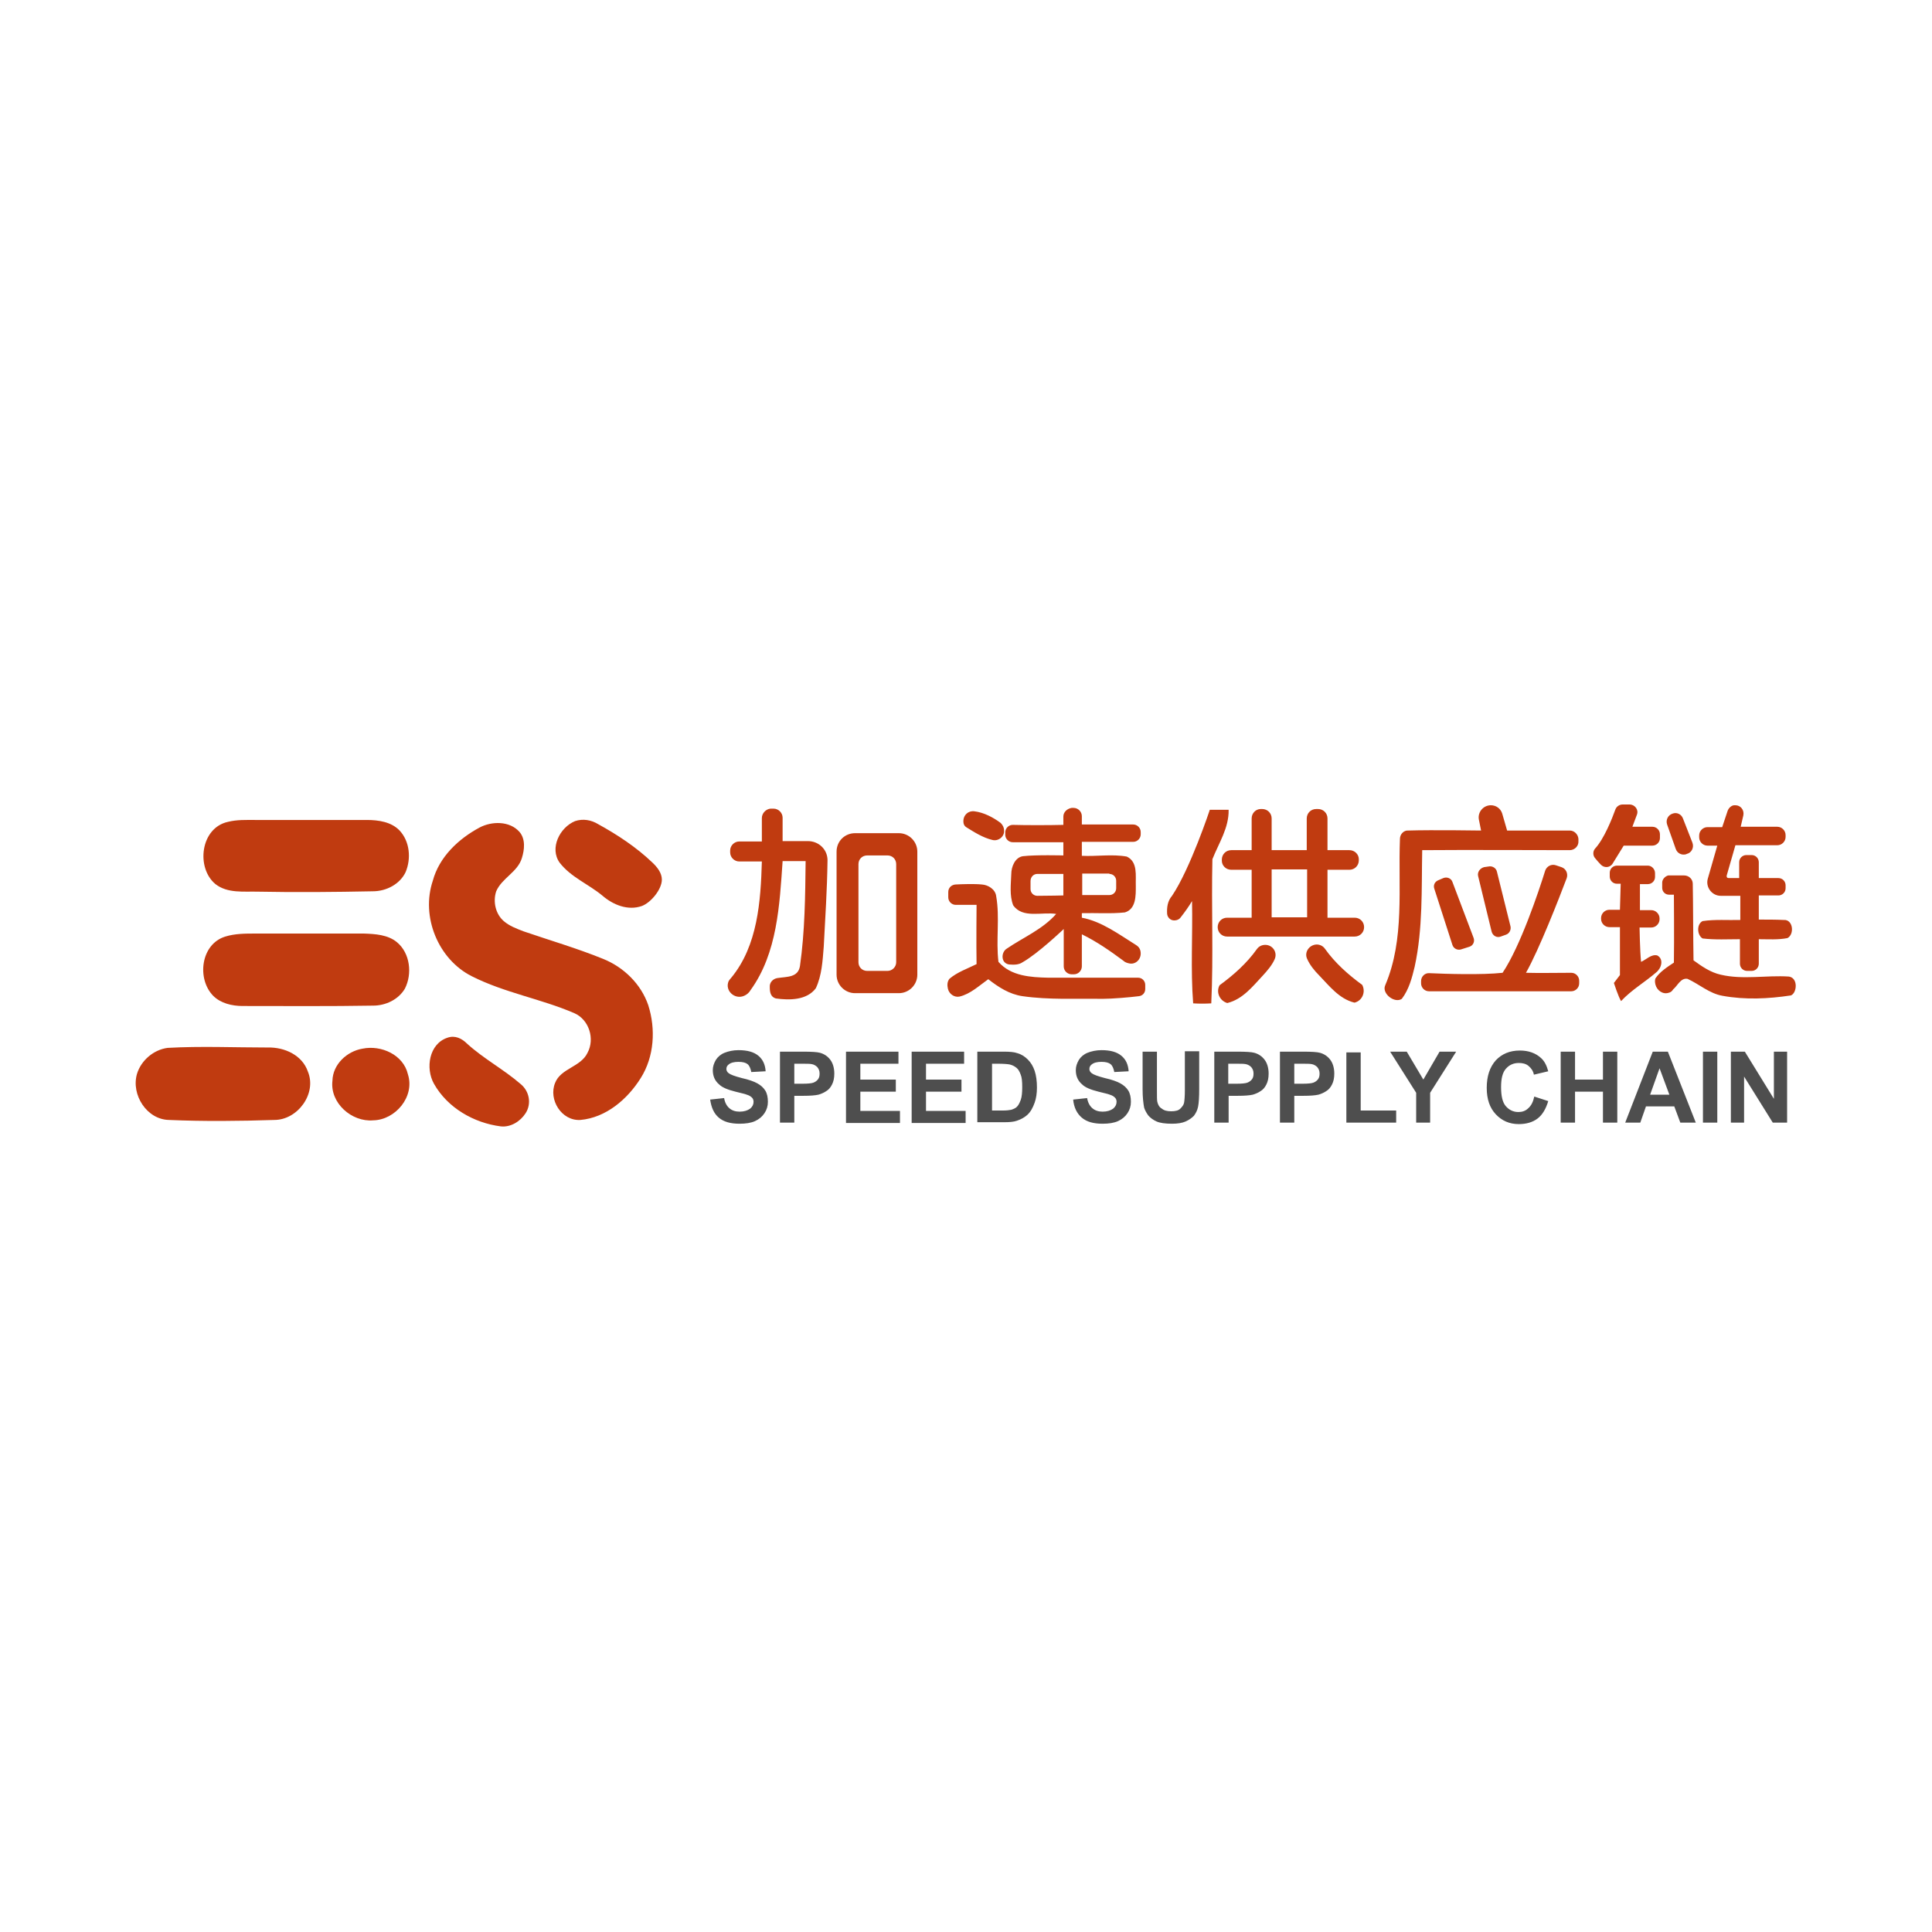
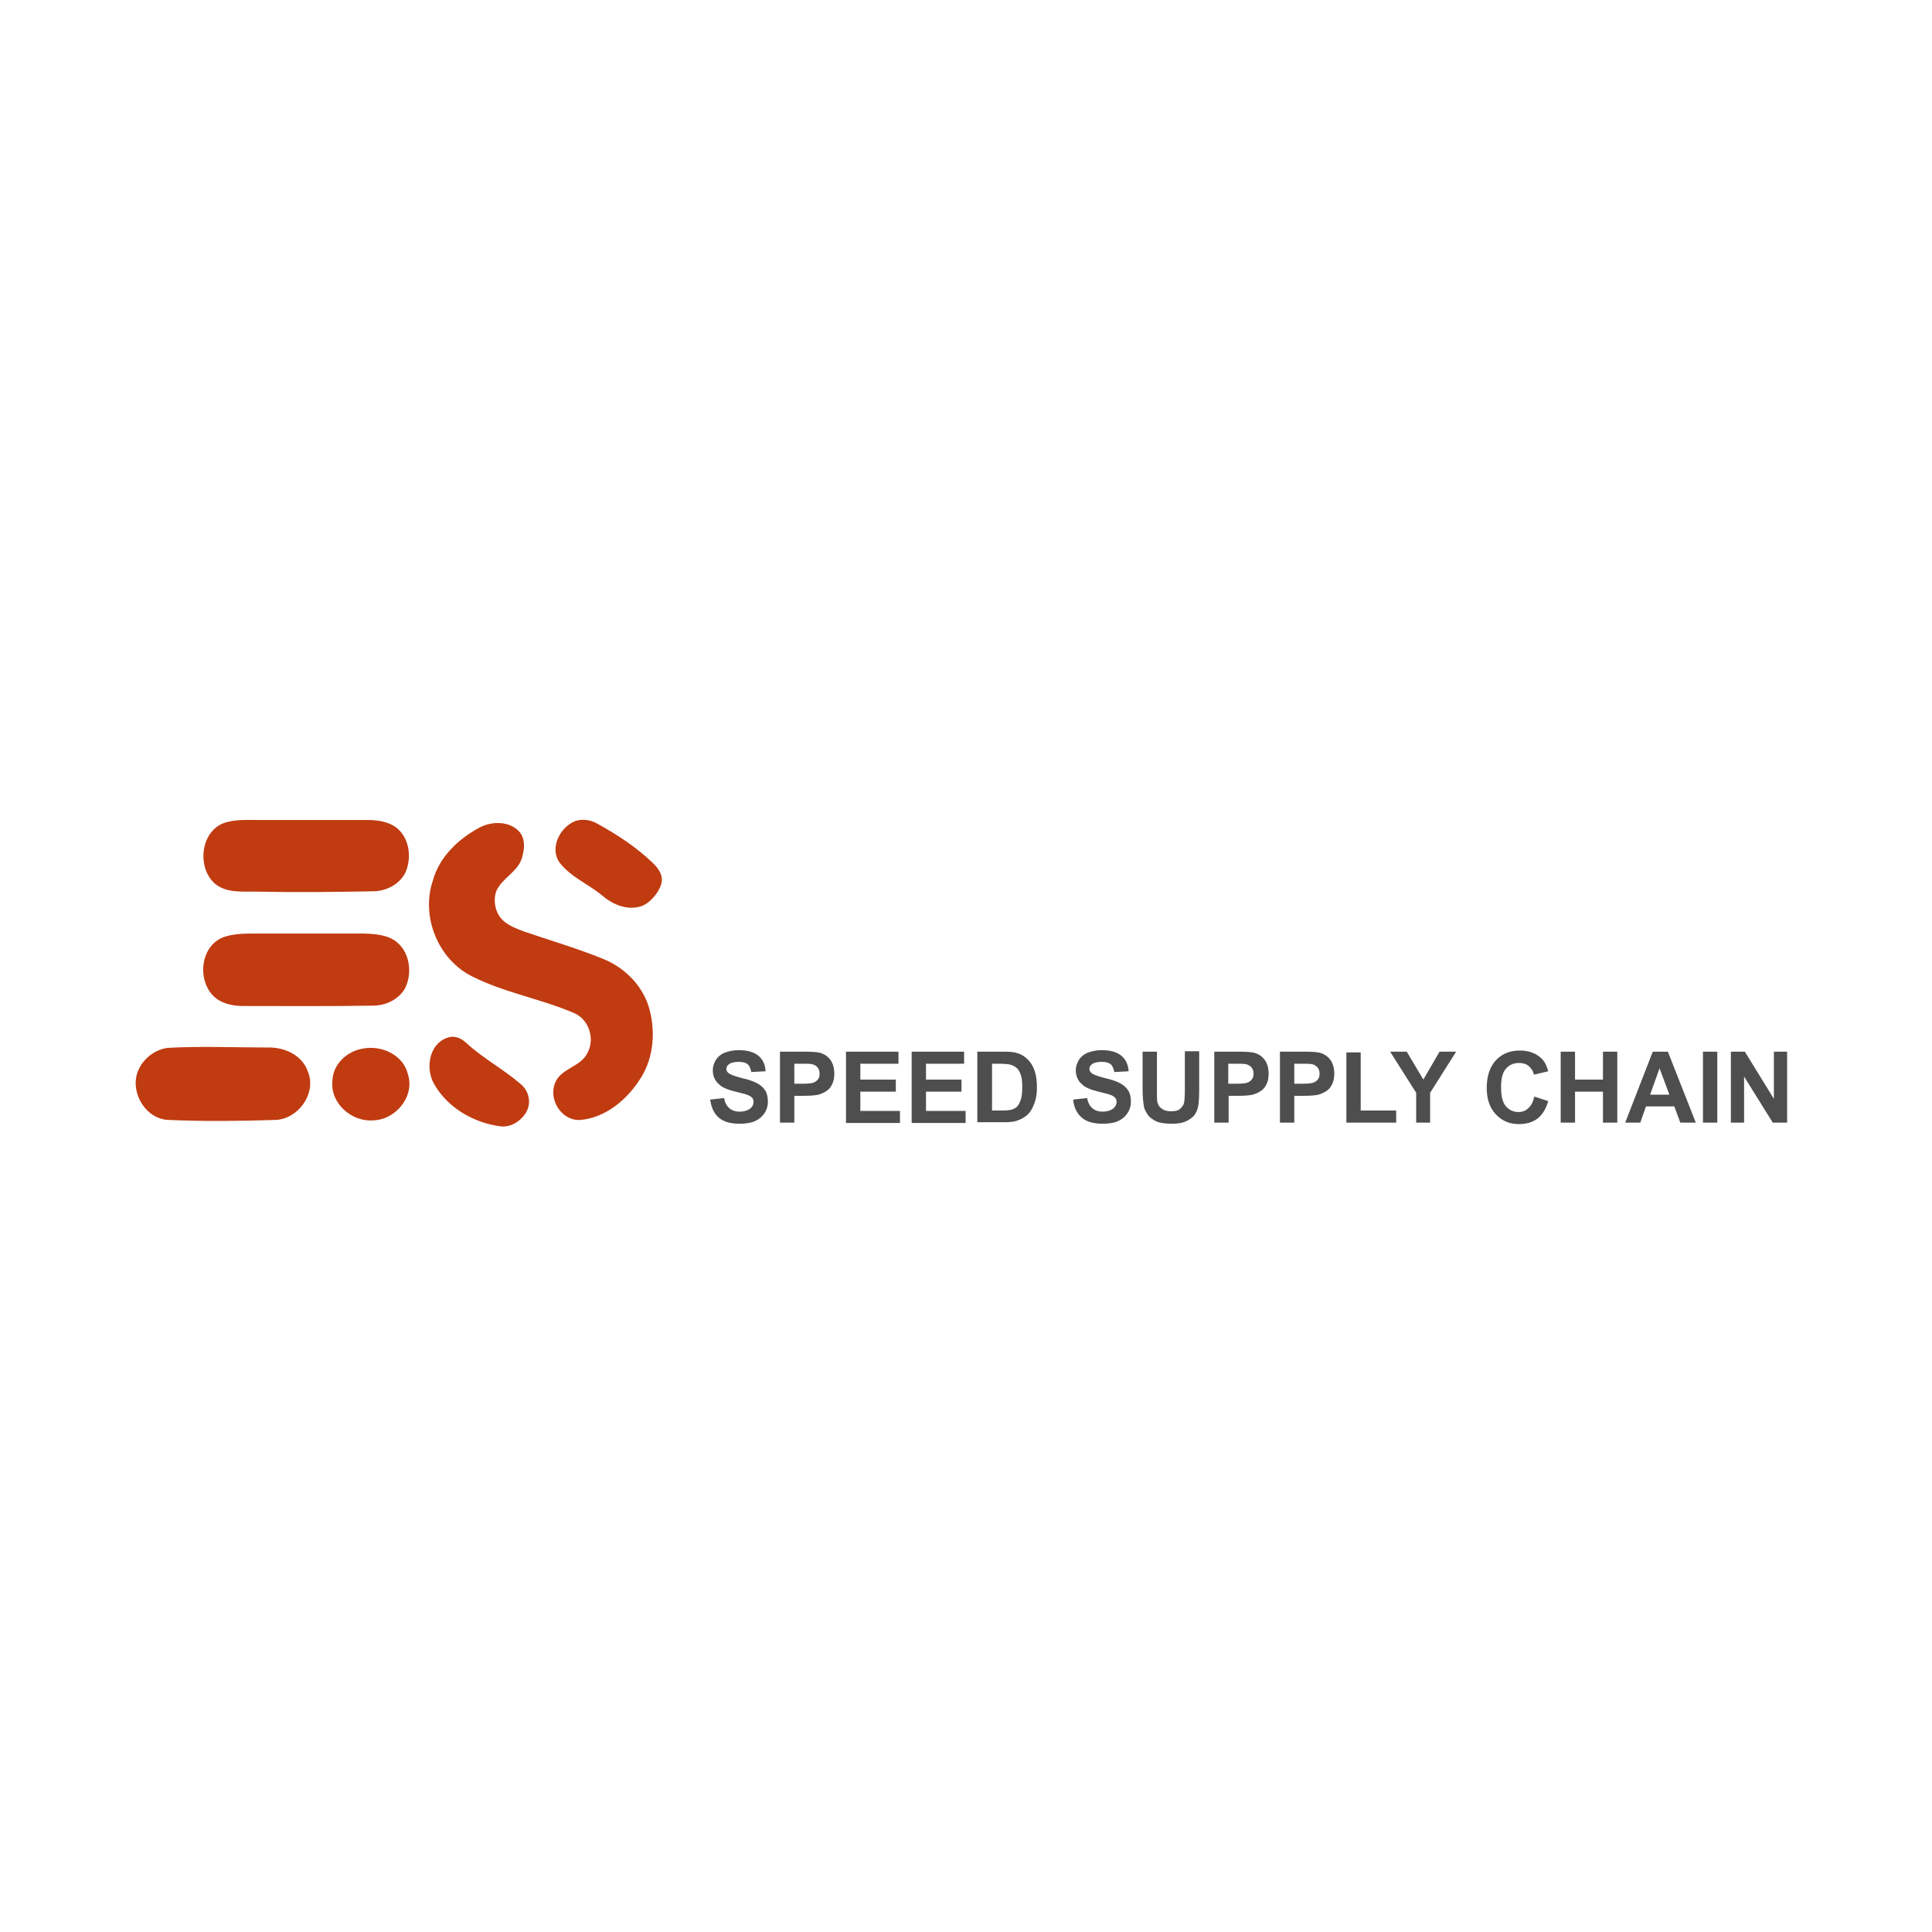
<svg xmlns="http://www.w3.org/2000/svg" version="1.1" id="Layer_1" x="0px" y="0px" viewBox="0 0 512 512" style="enable-background:new 0 0 512 512;" xml:space="preserve">
  <style type="text/css">
	.st0{fill:#FFFFFF;}
	.st1{fill:#C03B10;}
	.st2{fill:#4E4E4E;}
</style>
  <rect class="st0" width="512" height="512" />
  <g>
-     <path class="st1" d="M395.1,213.4L395.1,213.4c1.4,0,2.6,0.9,3,2.2l1.3,4.5H416c1.2,0,2.2,1,2.3,2.2l0,0.6c0.1,1.3-1,2.4-2.3,2.4   c-7.1,0-28-0.1-39.1,0c-0.2,10.3,0.2,20.8-2,30.9c-0.7,2.9-1.5,6-3.4,8.5c-1.9,1.3-5.4-1.4-4.4-3.6c5.2-12.2,3.4-25.9,3.9-38.8   c0-1.2,1-2.3,2.2-2.2c6.4-0.2,19.3,0,19.3,0l-0.6-3C391.6,215.2,393.1,213.4,395.1,213.4z M457.8,215l-1.4,4.2h-3.9   c-1.2,0-2.2,1-2.2,2.2v0.5c0,1.2,1,2.2,2.2,2.2h2.6l-2.5,8.7c-0.7,2.3,1.1,4.6,3.4,4.6h5.2c0,0,0,4.4,0,6.4   c-3.3,0.1-6.7-0.2-10,0.3c-1.6,0.8-1.5,3.7,0,4.6c3.3,0.4,6.7,0.2,9.9,0.2v6.5c0,1.1,0.9,1.9,1.9,1.9h1.2c1.1,0,1.9-0.9,1.9-1.9   c0-1.9,0-4.7,0-6.5c2.5,0,5.1,0.2,7.6-0.3c1.9-1,1.5-5-1-4.8c-2.1-0.1-4.4-0.1-6.6-0.1v-6.4h5.2c1,0,1.9-0.8,1.9-1.9v-0.8   c0-1-0.8-1.9-1.9-1.9h-5.2v-4.2c0-1-0.8-1.9-1.9-1.9h-1.4c-1,0-1.9,0.8-1.9,1.9v4.2h-2.8c-0.4,0-0.6-0.3-0.5-0.7l2.3-8h11.1   c1.2,0,2.2-1,2.2-2.2v-0.5c0-1.2-1-2.2-2.2-2.2h-9.7l0.7-3c0.3-1.4-0.7-2.7-2.1-2.7l-0.3,0C459,213.4,458.1,214,457.8,215z    M201.9,216.8v6.2h-6c-1.3,0-2.4,1.1-2.4,2.4v0.5c0,1.3,1.1,2.4,2.4,2.4c1.8,0,4.3,0,6,0c-0.3,10.5-1.1,22.3-8.1,30.8   c-0.3,0.3-0.5,0.6-0.7,0.9c-1.1,2.5,1.6,5,4.1,3.9c0.7-0.3,1.3-0.8,1.7-1.5c7.1-9.8,7.7-22.6,8.5-34.2c2.1,0,4,0,6.1,0   c-0.1,9.2-0.2,18.7-1.5,27.8c-0.5,3.1-3.4,2.8-6,3.2c-1.2,0.2-2.1,1.2-2,2.4c0,1.3,0.2,2.6,1.6,3c3.6,0.5,8.2,0.5,10.6-2.7   c1.6-3.4,1.8-7.3,2.1-11c0.4-7.6,0.9-15.2,1-22.8c0-0.1,0-0.2,0-0.3c-0.1-2.8-2.4-4.9-5.2-4.9c-2.2,0-4.9,0-6.7,0   c0-1.6,0-4.2,0-6.2c0-1.3-1.1-2.4-2.4-2.4h-0.8C203,214.4,201.9,215.5,201.9,216.8z M281.8,216.4c0,0.8,0,1.6,0,2.2   c-3.7,0.1-10.1,0.1-13.4,0c-1.1,0-2,0.9-2,2v0.6c0,1.1,0.9,2,2,2h13.4v3.5c0,0-7.2-0.2-10.7,0.2c-2.1,0.3-3.1,2.8-3.1,4.7   c-0.1,2.8-0.5,5.7,0.5,8.3c2.5,3.6,7.6,1.7,11.4,2.3c-3.6,4.1-8.7,6.2-13.1,9.2c-0.8,0.5-1.2,1.5-1.1,2.4l0,0   c0.1,1,0.8,1.7,1.8,1.8c1.2,0.1,2.5,0.1,3.5-0.6c4.1-2.3,10.9-8.8,10.9-8.8v9.9c0,1.2,1,2.1,2.1,2.1h0.6c1.2,0,2.1-1,2.1-2.1   c0-2.4,0-6.2,0-8.5c3.9,1.9,7.5,4.4,11,7c0.4,0.4,1,0.6,1.5,0.7c1.6,0.4,3.1-0.9,3.1-2.6c0-0.9-0.3-1.7-1.3-2.3   c-4.5-2.8-9-6.2-14.3-7.2v-1.2c3.8-0.1,7.6,0.2,11.4-0.2c3-0.9,2.9-4.5,2.9-7c-0.1-2.7,0.6-6.4-2.4-7.8c-3.9-0.7-8,0-11.9-0.2   c0-0.9,0-3.7,0-3.7h13.6c1.1,0,2-0.9,2-2v-0.6c0-1.1-0.9-2-2-2h-13.6v-2.2c0-1.2-1-2.2-2.2-2.2l-0.5,0   C282.8,214.3,281.8,215.2,281.8,216.4z M274.9,231.6h6.9v5.7c0,0-3.9,0.1-6.9,0.1c-1,0-1.8-0.8-1.8-1.8c0-0.7,0-1.4,0-2.1   C273.1,232.4,273.9,231.6,274.9,231.6z M294,231.6c1,0,1.8,0.8,1.8,1.8l0,2c0,1-0.8,1.8-1.8,1.8h-7.2v-5.7H294z M310.6,237.4   c-1.2,1.4-1.4,3.1-1.3,4.8c0.1,0.9,0.8,1.6,1.6,1.7c0,0,0,0,0,0c0.8,0.1,1.6-0.2,2-0.8c1.1-1.4,2.1-2.8,3-4.3   c0.2,9-0.4,18.1,0.3,27.1c1.6,0.1,3.2,0.1,4.8,0c0.6-12.7,0-25.5,0.3-38.2c1.7-4.3,4.4-8.3,4.3-13.1h-5   C320.7,214.4,315.4,230.3,310.6,237.4z M331.7,216.9c0,2.4,0,6.1,0,8.4c-1.2,0-3.6,0-5.4,0c-1.4,0-2.5,1.1-2.5,2.5l0,0.3   c0,1.3,1.1,2.4,2.5,2.4h5.4v12.7h-6.5c-1.4,0-2.5,1.1-2.5,2.5v0c0,1.4,1.1,2.5,2.5,2.5H359c1.4,0,2.5-1.1,2.5-2.5v0   c0-1.4-1.1-2.5-2.5-2.5h-7.2v-12.7h5.8c1.4,0,2.5-1.1,2.5-2.5l0-0.3c0-1.3-1.1-2.4-2.5-2.4h-5.8v-8.4c0-1.4-1.1-2.5-2.5-2.5h-0.5   c-1.4,0-2.5,1.1-2.5,2.5v8.4H337v-8.4c0-1.4-1.1-2.5-2.5-2.5h-0.4C332.8,214.4,331.7,215.5,331.7,216.9z M337,230.4h9.4v12.7H337   V230.4z M436.7,229.4h-8.2c-1,0-1.9,0.8-1.9,1.9v1c0,1,0.8,1.9,1.9,1.9h1l-0.2,6.9h-2.8c-1.2,0-2.2,1-2.2,2.2v0.2   c0,1.2,1,2.2,2.2,2.2h2.8l0,12.7l-1.6,2.1c0,0,1.2,3.7,1.9,4.8c2.8-3,6.3-5,9.3-7.6c1.4-1.1,2.1-3.5,0.3-4.5   c-1.6-0.4-2.9,1.1-4.3,1.7c-0.3-2.9-0.4-9.1-0.4-9.1h3.1c1.2,0,2.2-1,2.2-2.2v-0.2c0-1.2-1-2.2-2.2-2.2h-3v-6.9h2.1   c1,0,1.9-0.8,1.9-1.9v-1C438.6,230.3,437.7,229.4,436.7,229.4z M430.3,224.1h7.6c1.1,0,2-0.9,2-2v-1c0-1.1-0.9-2-2-2h-5.3l1.2-3.2   c0.5-1.3-0.5-2.6-1.8-2.7l-2,0c-0.8,0-1.6,0.5-1.9,1.3c-0.9,2.5-3,7.8-5.4,10.4c-0.6,0.7-0.6,1.8,0,2.5c0.4,0.5,1,1.2,1.5,1.7   c0.9,1,2.5,0.9,3.2-0.3L430.3,224.1z M256.2,219.3c2.1,1.3,4.3,2.7,6.8,3.3c1.6,0.4,3.2-0.9,3.1-2.5c0-0.7-0.3-1.4-0.9-2   c-2-1.5-4.5-2.8-7-3.1c-1.6-0.2-2.9,1-2.9,2.6C255.3,218.3,255.5,218.9,256.2,219.3z M441.8,218.5l2.3,6.5c0.4,1.1,1.5,1.7,2.7,1.4   l0.2-0.1c1.3-0.3,2-1.7,1.5-3l-2.5-6.4c-0.4-1.1-1.6-1.7-2.7-1.3h0C442,216,441.4,217.3,441.8,218.5z M391.7,232.1l3.6,14.8   c0.3,1.1,1.4,1.7,2.4,1.3l1.4-0.5c0.9-0.3,1.4-1.3,1.2-2.2l-3.6-14.5c-0.2-0.9-1.1-1.5-2-1.4l-1.4,0.2   C392.2,230.1,391.5,231.1,391.7,232.1z M378.8,257.9c-1.2-0.1-2.2,0.9-2.2,2.1v0.6c0,1.1,0.9,2.1,2.1,2.1h37.7   c1.1,0,2.1-0.9,2.1-2.1v-0.7c0-1.1-0.9-2.1-2.1-2.1c-3.1,0-8.7,0.1-12,0c3.5-6.2,8.8-19.8,10.8-25.1c0.4-1.2-0.2-2.5-1.4-2.9   l-1.5-0.5c-1.2-0.4-2.4,0.3-2.8,1.4c-1.7,5.5-6.6,20.1-11.3,27.1C392.7,258.4,383.1,258.1,378.8,257.9z M382.5,232.7l-1.4,0.6   c-0.9,0.4-1.3,1.3-1,2.2l4.8,14.9c0.3,1,1.4,1.5,2.3,1.2l2.2-0.7c1-0.3,1.5-1.4,1.1-2.4l-5.6-14.8   C384.6,232.8,383.5,232.3,382.5,232.7z M440.5,233.9v1.4c0,1,0.8,1.8,1.8,1.8h1.3c0,0,0.1,12.1,0,18c-1.8,1.2-3.7,2.4-4.9,4.2   c-0.2,0.6-0.1,1.1,0,1.6c0.4,1.6,2,2.7,3.5,2.2c0.5-0.1,0.9-0.4,1.2-0.9c1.2-1,2-3.1,3.8-2.8c3.1,1.4,5.8,3.9,9.3,4.5   c6,1.1,12.1,0.8,18.1-0.1c1.6-0.6,2-4.6-0.5-5c-6-0.4-12.2,0.9-18.1-0.5c-2.7-0.6-5-2.2-7.2-3.8c-0.1-5.7-0.1-15.8-0.2-20.3   c0-1.2-1-2.2-2.3-2.2h-4.2C441.3,232.2,440.5,233,440.5,233.9z M251.3,237.8c0,1.1,0.9,2,2,2h5.5c0,0-0.1,10.6,0,15.7   c-2.4,1.2-5.1,2.1-7.2,3.9c-0.6,0.8-0.6,1.7-0.4,2.6c0.3,1.4,1.7,2.4,3.1,2.1c2.9-0.7,5.2-2.9,7.6-4.6c2.7,2.1,5.6,4,9.1,4.5   c7,1,14.1,0.6,21.2,0.7c2.6,0,7.2-0.4,9.6-0.7c1-0.1,1.7-0.9,1.7-1.9V261c0-1-0.8-1.9-1.9-1.9c-4.8,0-17.7,0-23.8,0   c-4.6-0.1-9.9-0.4-13.2-4.2c-0.7-5.8,0.4-11.7-0.6-17.4c-0.2-1.8-2.1-3-3.8-3.1c-1.9-0.2-5-0.1-7,0c-1.1,0.1-1.9,0.9-1.9,2V237.8z    M346.4,254.1c0.7,1.6,1.9,3.1,3.2,4.4c2.7,2.8,5.3,6.2,9.3,7.2c0,0,0.1,0,0.1,0l0,0c2-0.5,3-2.8,2-4.7l0,0   c-3.7-2.7-7.2-5.8-9.9-9.6c-0.5-0.7-1.3-1.1-2.2-1.1l0,0C346.9,250.4,345.6,252.4,346.4,254.1z M335.3,250.4L335.3,250.4   c-0.9,0-1.7,0.4-2.2,1.1c-2.7,3.8-6.2,6.9-9.9,9.6l0,0c-1,1.8,0,4.1,2,4.7h0c0,0,0.1,0,0.1,0c4-1,6.6-4.3,9.3-7.2   c1.2-1.3,2.5-2.8,3.2-4.4C338.6,252.4,337.3,250.4,335.3,250.4z M226.6,220.8h11.6c2.7,0,4.9,2.2,4.9,4.9v32.6   c0,2.7-2.2,4.9-4.9,4.9h-11.6c-2.7,0-4.9-2.2-4.9-4.9v-32.6C221.7,222.9,223.9,220.8,226.6,220.8z M237.5,255v-26   c0-1.3-1-2.3-2.3-2.3h-5.4c-1.3,0-2.3,1-2.3,2.3v26c0,1.3,1,2.3,2.3,2.3h5.4C236.4,257.3,237.5,256.3,237.5,255z" />
    <path class="st1" d="M60.4,217.8c2.4-0.6,4.8-0.5,7.2-0.5c9.9,0,19.8,0,29.6,0c3.1,0,6.5,0.5,8.7,2.8c2.7,2.9,3.1,7.4,1.6,11   c-1.5,3.2-5.1,5.1-8.7,5.1c-10.1,0.2-20.3,0.3-30.4,0.1c-3.8-0.1-8.1,0.5-11.3-2C51.9,230,53.1,219.4,60.4,217.8z M148.3,228.6   c3,3.9,7.7,5.7,11.4,8.8c2.8,2.4,6.7,4,10.4,2.7c2.4-0.9,5.3-4.4,5.3-7c0-1.8-1.3-3.4-2.6-4.6c-4.2-4-9.2-7.3-14.3-10.1   c-1.8-1.1-4-1.5-6.1-0.8C148.3,219.3,145.6,224.8,148.3,228.6z M114.7,233.4c-3.2,9.5,1.4,20.8,10.3,25.3c8.7,4.4,18.4,6,27.2,9.8   c3.9,1.7,5.5,6.8,3.5,10.5c-1.8,3.8-7.1,4.1-8.6,8c-1.8,4.4,1.7,10.1,6.7,9.8c6.8-0.6,12.5-5.5,16-11.1c3.6-5.7,4-13,2-19.3   c-1.9-5.6-6.5-10.1-12-12.3c-6.9-2.8-14.1-4.9-21.1-7.3c-1.8-0.7-3.7-1.4-5.2-2.7c-2.2-1.9-2.9-5.2-2-7.9c1.5-3.5,5.7-5.1,6.8-8.8   c0.7-2.2,1-5-0.6-6.9c-2.6-3-7.4-2.9-10.6-1.2C121.5,222.3,116.4,227.1,114.7,233.4z M56.5,263.9c2,2,5,2.7,7.8,2.7   c11.5,0,23.1,0.1,34.6-0.1c3.3,0,6.7-1.6,8.4-4.5c2-3.9,1.4-9.4-2.1-12.3c-2.4-2-5.8-2.2-8.8-2.3c-9.6,0-19.1,0-28.7,0   c-2.7,0-5.4,0-8,0.8C53.2,250.2,52.1,259.4,56.5,263.9z M115,287.2c3.6,6.4,10.6,10.4,17.7,11.3c2.6,0.3,5.2-1.3,6.6-3.5   c1.6-2.5,1-5.8-1.3-7.7c-4.5-3.9-9.8-6.7-14.2-10.7c-1.4-1.4-3.2-2.3-5.2-1.6C113.7,276.6,112.7,283.1,115,287.2z M36.3,284.6   c-1.6,5.5,2.6,12.1,8.5,12.2c9.3,0.4,18.6,0.3,27.9,0c6.2,0,11.3-7,8.9-12.8c-1.5-4.4-6.2-6.5-10.6-6.4c-8.9,0-17.7-0.4-26.6,0.1   C40.7,278.2,37.4,281,36.3,284.6z M88.1,286.4c-0.7,5.9,5.1,11,10.8,10.5c5.9-0.1,11.1-6.3,9.2-12.2c-1.2-5.2-7.1-7.8-12-6.8   C91.9,278.6,88.2,282.1,88.1,286.4z" />
    <path class="st2" d="M188.2,291.4l3.7-0.4c0.2,1.2,0.7,2.1,1.4,2.7c0.7,0.6,1.6,0.9,2.7,0.9c1.2,0,2.1-0.3,2.8-0.8   c0.6-0.5,0.9-1.1,0.9-1.8c0-0.4-0.1-0.8-0.4-1.1c-0.3-0.3-0.7-0.6-1.4-0.8c-0.4-0.2-1.5-0.4-3-0.8c-2-0.5-3.5-1.1-4.3-1.9   c-1.2-1-1.7-2.3-1.7-3.8c0-1,0.3-1.8,0.8-2.7c0.5-0.8,1.3-1.5,2.3-1.9c1-0.4,2.3-0.7,3.7-0.7c2.4,0,4.1,0.5,5.3,1.5   c1.2,1,1.8,2.4,1.9,4.1l-3.8,0.2c-0.2-1-0.5-1.7-1-2.1c-0.5-0.4-1.3-0.6-2.4-0.6c-1.1,0-2,0.2-2.6,0.7c-0.4,0.3-0.6,0.7-0.6,1.2   c0,0.4,0.2,0.8,0.6,1.1c0.5,0.4,1.6,0.8,3.5,1.3c1.8,0.4,3.2,0.9,4.1,1.4c0.9,0.5,1.6,1.1,2.1,1.9c0.5,0.8,0.7,1.8,0.7,3   c0,1.1-0.3,2.1-0.9,3c-0.6,0.9-1.4,1.6-2.5,2.1c-1.1,0.5-2.5,0.7-4.1,0.7c-2.4,0-4.2-0.5-5.5-1.6   C189.2,295.1,188.5,293.5,188.2,291.4z M206.7,297.5v-18.8h6.1c2.3,0,3.8,0.1,4.5,0.3c1.1,0.3,2,0.9,2.7,1.8   c0.7,0.9,1.1,2.2,1.1,3.7c0,1.2-0.2,2.1-0.6,2.9c-0.4,0.8-0.9,1.4-1.6,1.8c-0.6,0.4-1.3,0.7-2,0.9c-0.9,0.2-2.2,0.3-3.9,0.3h-2.5   v7.1H206.7z M210.5,281.9v5.3h2.1c1.5,0,2.5-0.1,3-0.3c0.5-0.2,0.9-0.5,1.2-0.9c0.3-0.4,0.4-0.9,0.4-1.5c0-0.7-0.2-1.2-0.6-1.7   c-0.4-0.4-0.9-0.7-1.5-0.8c-0.5-0.1-1.4-0.1-2.7-0.1H210.5z M224.2,297.5v-18.8h13.9v3.2H228v4.2h9.4v3.2H228v5.1h10.5v3.2H224.2z    M241.6,297.5v-18.8h13.9v3.2h-10.1v4.2h9.4v3.2h-9.4v5.1h10.5v3.2H241.6z M259.1,278.7h6.9c1.6,0,2.8,0.1,3.6,0.4   c1.1,0.3,2,0.9,2.8,1.7c0.8,0.8,1.4,1.8,1.8,3c0.4,1.2,0.6,2.7,0.6,4.4c0,1.5-0.2,2.9-0.6,4c-0.5,1.4-1.1,2.5-2,3.3   c-0.7,0.6-1.5,1.1-2.7,1.5c-0.8,0.3-2,0.4-3.4,0.4h-7.1V278.7z M262.9,281.9v12.4h2.8c1.1,0,1.8-0.1,2.3-0.2   c0.6-0.2,1.1-0.4,1.5-0.8c0.4-0.4,0.7-1,1-1.8c0.3-0.8,0.4-2,0.4-3.4c0-1.5-0.1-2.6-0.4-3.3c-0.3-0.8-0.6-1.4-1.1-1.8   c-0.5-0.4-1-0.7-1.8-0.9c-0.5-0.1-1.6-0.2-3.1-0.2H262.9z M284.4,291.4l3.7-0.4c0.2,1.2,0.7,2.1,1.4,2.7c0.7,0.6,1.6,0.9,2.7,0.9   c1.2,0,2.1-0.3,2.8-0.8c0.6-0.5,0.9-1.1,0.9-1.8c0-0.4-0.1-0.8-0.4-1.1c-0.3-0.3-0.7-0.6-1.4-0.8c-0.4-0.2-1.5-0.4-3-0.8   c-2-0.5-3.5-1.1-4.3-1.9c-1.2-1-1.7-2.3-1.7-3.8c0-1,0.3-1.8,0.8-2.7c0.5-0.8,1.3-1.5,2.3-1.9c1-0.4,2.3-0.7,3.7-0.7   c2.4,0,4.1,0.5,5.3,1.5c1.2,1,1.8,2.4,1.9,4.1l-3.8,0.2c-0.2-1-0.5-1.7-1-2.1c-0.5-0.4-1.3-0.6-2.4-0.6c-1.1,0-2,0.2-2.6,0.7   c-0.4,0.3-0.6,0.7-0.6,1.2c0,0.4,0.2,0.8,0.6,1.1c0.5,0.4,1.6,0.8,3.5,1.3c1.8,0.4,3.2,0.9,4.1,1.4c0.9,0.5,1.6,1.1,2.1,1.9   c0.5,0.8,0.7,1.8,0.7,3c0,1.1-0.3,2.1-0.9,3c-0.6,0.9-1.4,1.6-2.5,2.1c-1.1,0.5-2.5,0.7-4.1,0.7c-2.4,0-4.2-0.5-5.5-1.6   C285.4,295.1,284.6,293.5,284.4,291.4z M302.8,278.7h3.8v10.2c0,1.6,0,2.7,0.1,3.1c0.2,0.8,0.5,1.4,1.2,1.8   c0.6,0.5,1.4,0.7,2.5,0.7c1.1,0,1.9-0.2,2.4-0.7s0.9-1,1-1.6c0.1-0.6,0.2-1.7,0.2-3.2v-10.4h3.8v9.9c0,2.3-0.1,3.8-0.3,4.8   s-0.6,1.7-1.1,2.4c-0.6,0.6-1.3,1.1-2.2,1.5c-0.9,0.4-2.1,0.6-3.6,0.6c-1.8,0-3.2-0.2-4.1-0.6c-0.9-0.4-1.7-1-2.2-1.6   c-0.5-0.7-0.9-1.4-1.1-2.1c-0.2-1.1-0.4-2.7-0.4-4.8V278.7z M321.8,297.5v-18.8h6.1c2.3,0,3.8,0.1,4.5,0.3c1.1,0.3,2,0.9,2.7,1.8   c0.7,0.9,1.1,2.2,1.1,3.7c0,1.2-0.2,2.1-0.6,2.9c-0.4,0.8-0.9,1.4-1.6,1.8c-0.6,0.4-1.3,0.7-2,0.9c-0.9,0.2-2.2,0.3-3.9,0.3h-2.5   v7.1H321.8z M325.5,281.9v5.3h2.1c1.5,0,2.5-0.1,3-0.3c0.5-0.2,0.9-0.5,1.2-0.9c0.3-0.4,0.4-0.9,0.4-1.5c0-0.7-0.2-1.2-0.6-1.7   c-0.4-0.4-0.9-0.7-1.5-0.8c-0.5-0.1-1.4-0.1-2.7-0.1H325.5z M339.2,297.5v-18.8h6.1c2.3,0,3.8,0.1,4.5,0.3c1.1,0.3,2,0.9,2.7,1.8   c0.7,0.9,1.1,2.2,1.1,3.7c0,1.2-0.2,2.1-0.6,2.9c-0.4,0.8-0.9,1.4-1.6,1.8c-0.6,0.4-1.3,0.7-2,0.9c-0.9,0.2-2.2,0.3-3.9,0.3H343   v7.1H339.2z M343,281.9v5.3h2.1c1.5,0,2.5-0.1,3-0.3c0.5-0.2,0.9-0.5,1.2-0.9c0.3-0.4,0.4-0.9,0.4-1.5c0-0.7-0.2-1.2-0.6-1.7   c-0.4-0.4-0.9-0.7-1.5-0.8c-0.5-0.1-1.4-0.1-2.7-0.1H343z M356.8,297.5v-18.6h3.8v15.4h9.4v3.2H356.8z M375.3,297.5v-7.9l-6.9-10.9   h4.4l4.4,7.4l4.3-7.4h4.4l-6.9,10.9v7.9H375.3z M406.6,290.6l3.7,1.2c-0.6,2-1.5,3.6-2.8,4.6c-1.3,1-3,1.5-5,1.5   c-2.5,0-4.5-0.9-6.1-2.6c-1.6-1.7-2.4-4-2.4-7c0-3.1,0.8-5.5,2.4-7.3c1.6-1.7,3.7-2.6,6.4-2.6c2.3,0,4.2,0.7,5.6,2   c0.9,0.8,1.5,2,1.9,3.5l-3.8,0.9c-0.2-1-0.7-1.7-1.4-2.3c-0.7-0.6-1.6-0.8-2.6-0.8c-1.4,0-2.5,0.5-3.4,1.5c-0.9,1-1.3,2.6-1.3,4.9   c0,2.4,0.4,4.1,1.3,5.1c0.9,1,2,1.5,3.3,1.5c1,0,1.9-0.3,2.6-1C405.8,293,406.3,292,406.6,290.6z M413.6,297.5v-18.8h3.8v7.4h7.4   v-7.4h3.8v18.8h-3.8v-8.2h-7.4v8.2H413.6z M449.4,297.5h-4.1l-1.6-4.3h-7.5l-1.5,4.3h-4l7.3-18.8h4L449.4,297.5z M442.4,290.1   l-2.6-7l-2.5,7H442.4z M451.3,297.5v-18.8h3.8v18.8H451.3z M458.7,297.5v-18.8h3.7l7.7,12.5v-12.5h3.5v18.8h-3.8l-7.6-12.2v12.2   H458.7z" />
  </g>
</svg>